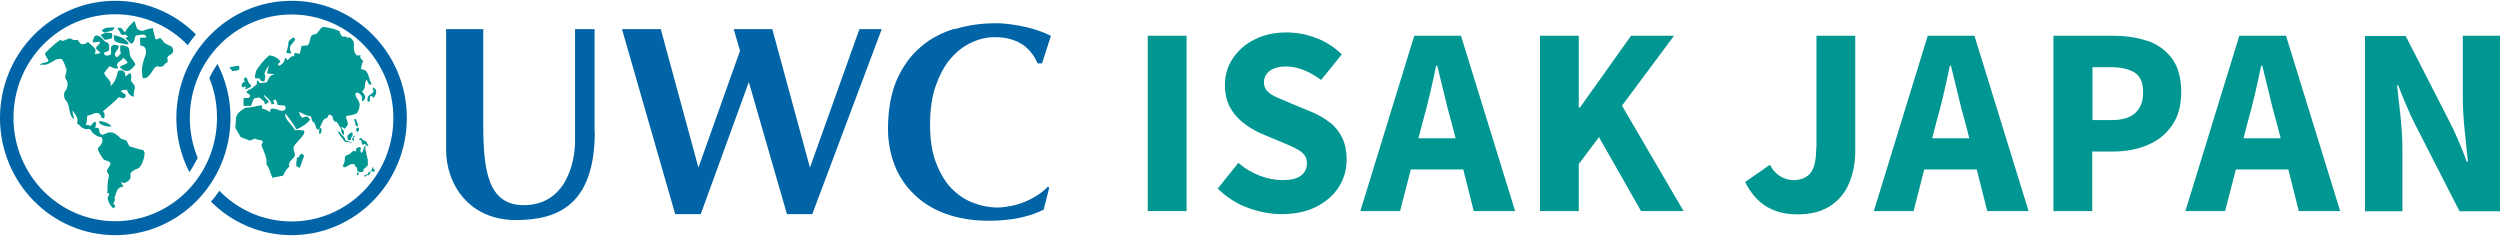
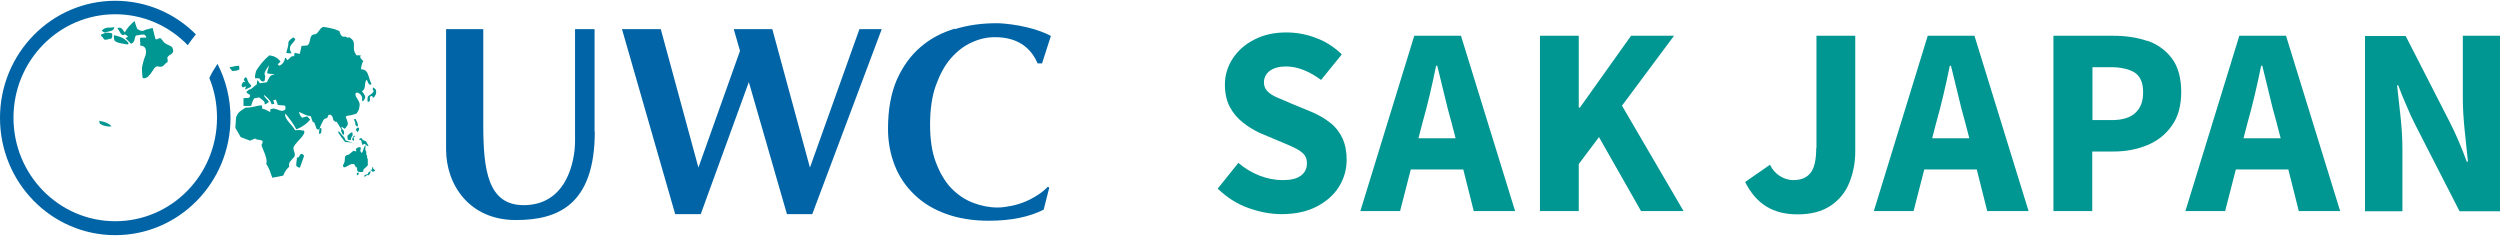
<svg xmlns="http://www.w3.org/2000/svg" width="256" height="25" viewBox="0 0 256 25" fill="none">
  <g clip-path="url(#clip0_145_119)">
-     <path d="M121.505 3.661H117.531V21.612H121.505V3.661Z" fill="#009692" />
    <path d="M136.256 12.612C135.732 12.177 135.114 11.814 134.4 11.499L132.116 10.556C131.616 10.338 131.188 10.144 130.76 9.975C130.355 9.806 130.022 9.588 129.784 9.346C129.546 9.104 129.427 8.79 129.427 8.451C129.427 7.943 129.642 7.531 130.046 7.241C130.45 6.951 130.998 6.806 131.688 6.806C132.282 6.806 132.877 6.927 133.496 7.169C134.091 7.41 134.685 7.749 135.28 8.185L137.398 5.572C136.66 4.846 135.78 4.265 134.804 3.902C133.805 3.515 132.782 3.322 131.711 3.322C130.474 3.322 129.404 3.564 128.452 4.048C127.5 4.531 126.763 5.185 126.239 5.983C125.716 6.781 125.43 7.677 125.43 8.669C125.43 9.54 125.597 10.314 125.93 10.943C126.263 11.572 126.715 12.104 127.262 12.54C127.81 12.975 128.381 13.314 128.975 13.604L131.283 14.572C131.807 14.79 132.259 14.983 132.639 15.177C133.02 15.37 133.306 15.564 133.52 15.806C133.734 16.048 133.829 16.338 133.829 16.725C133.829 17.257 133.615 17.693 133.21 17.983C132.806 18.298 132.187 18.443 131.355 18.443C130.569 18.443 129.784 18.298 128.975 17.983C128.166 17.669 127.453 17.233 126.81 16.677L124.693 19.314C125.597 20.185 126.62 20.862 127.762 21.273C128.904 21.685 130.046 21.927 131.236 21.927C132.639 21.927 133.853 21.66 134.828 21.152C135.804 20.644 136.589 19.967 137.112 19.12C137.636 18.273 137.897 17.354 137.897 16.362C137.897 15.515 137.755 14.79 137.469 14.161C137.184 13.556 136.779 13.023 136.256 12.588V12.612Z" fill="#009692" />
    <path d="M144.821 3.661L139.301 21.612H143.369L144.464 17.354H149.841L150.911 21.612H155.146L149.603 3.661H144.845H144.821ZM145.249 14.161L145.677 12.515C145.939 11.62 146.177 10.653 146.415 9.661C146.653 8.645 146.867 7.677 147.057 6.733H147.176C147.414 7.677 147.652 8.645 147.89 9.661C148.128 10.677 148.366 11.62 148.627 12.515L149.056 14.161H145.297H145.249Z" fill="#009692" />
    <path d="M171.42 3.661H167.019L161.784 11.015H161.665V3.661H157.692V21.612H161.665V16.798L163.735 14.04L168.042 21.612H172.395L166.091 10.822L171.42 3.661Z" fill="#009692" />
    <path d="M185.981 15.153C185.981 16.387 185.79 17.233 185.386 17.717C185.005 18.201 184.41 18.443 183.649 18.443C183.15 18.443 182.697 18.298 182.269 18.032C181.841 17.765 181.484 17.378 181.246 16.87L178.7 18.637C179.271 19.773 180.009 20.62 180.889 21.153C181.77 21.685 182.816 21.951 184.054 21.951C185.434 21.951 186.552 21.661 187.432 21.08C188.312 20.499 188.955 19.725 189.359 18.733C189.764 17.741 189.978 16.677 189.978 15.491V3.661H186.005V15.177L185.981 15.153Z" fill="#009692" />
    <path d="M197.401 3.661L191.881 21.612H195.95L197.044 17.354H202.421L203.492 21.612H207.726L202.183 3.661H197.425H197.401ZM197.853 14.161L198.281 12.515C198.543 11.62 198.781 10.653 199.019 9.661C199.257 8.645 199.471 7.677 199.661 6.733H199.78C200.018 7.677 200.256 8.645 200.494 9.661C200.732 10.677 200.97 11.62 201.231 12.515L201.66 14.161H197.9H197.853Z" fill="#009692" />
    <path d="M219.884 4.193C218.837 3.83 217.648 3.661 216.339 3.661H210.272V21.612H214.245V15.515H216.434C217.671 15.515 218.837 15.298 219.884 14.862C220.931 14.427 221.764 13.774 222.406 12.854C223.048 11.959 223.358 10.798 223.358 9.419C223.358 8.04 223.048 6.83 222.406 5.983C221.764 5.136 220.931 4.532 219.884 4.169V4.193ZM218.671 11.548C218.147 12.056 217.315 12.298 216.22 12.298H214.269V6.878H216.101C217.196 6.878 218.005 7.072 218.599 7.435C219.17 7.822 219.456 8.475 219.456 9.443C219.456 10.411 219.194 11.064 218.647 11.572L218.671 11.548Z" fill="#009692" />
    <path d="M229.306 3.661L223.786 21.612H227.854L228.949 17.354H234.326L235.396 21.612H239.631L234.088 3.661H229.329H229.306ZM229.734 14.161L230.162 12.515C230.424 11.62 230.662 10.653 230.9 9.661C231.138 8.645 231.352 7.677 231.542 6.733H231.661C231.899 7.677 232.137 8.645 232.375 9.661C232.613 10.677 232.851 11.62 233.112 12.515L233.541 14.161H229.781H229.734Z" fill="#009692" />
    <path d="M252.193 3.661V10.024C252.193 11.088 252.265 12.201 252.384 13.362C252.503 14.524 252.622 15.588 252.717 16.556H252.598C252.336 15.83 252.051 15.128 251.765 14.451C251.48 13.774 251.17 13.12 250.861 12.515L246.341 3.685H242.177V21.636H246.007V15.274C246.007 14.209 245.936 13.096 245.817 11.959C245.698 10.822 245.579 9.733 245.46 8.741H245.579C245.841 9.443 246.126 10.145 246.436 10.846C246.721 11.548 247.031 12.201 247.34 12.806L251.86 21.636H256.024V3.661H252.193Z" fill="#009692" />
    <path d="M11.706 2.79H11.611C11.23 2.886 10.849 2.693 10.421 3.128C10.516 3.249 10.635 3.298 10.754 3.346C11.063 3.177 11.658 3.249 11.706 2.79Z" fill="#009692" />
    <path d="M10.207 12.637C10.54 12.903 10.992 12.975 11.396 12.951C11.444 12.951 11.206 12.54 10.159 12.371L10.207 12.637Z" fill="#009692" />
-     <path d="M14.466 15.346L13.252 14.983L12.967 14.427L12.848 14.354L12.396 14.209C12.062 13.87 11.777 13.629 11.468 13.556H11.159L10.516 13.798C10.207 13.798 10.159 13.435 10.159 13.435C10.159 13.338 10.159 13.29 10.135 13.193C10.064 13.096 9.945 13.048 9.731 13.12C9.802 12.927 9.874 12.685 9.779 12.467C9.541 12.467 9.445 12.733 9.303 12.879C8.946 12.782 8.684 12.806 8.803 12.685C8.946 12.588 8.874 11.766 8.993 11.814C9.35 11.862 9.945 11.233 10.302 11.814C10.35 11.983 10.445 12.201 10.683 12.08C10.683 11.886 10.802 11.572 10.564 11.451C10.373 11.451 11.634 10.58 12.086 9.999C12.348 9.854 12.681 10.314 12.871 9.854V9.685L12.372 9.37C12.324 9.225 12.99 9.128 13.038 9.249C13.038 9.467 13.371 9.878 13.728 9.903C13.585 9.516 13.918 8.959 13.776 8.766L13.419 8.282V8.161L13.443 7.846C13.443 7.846 13.443 7.628 13.395 7.556C13.228 7.387 12.99 7.822 12.824 7.822C12.824 7.822 12.895 7.29 12.491 7.217C12.277 7.169 12.062 7.217 12.039 7.459C11.92 7.967 11.729 8.524 11.301 8.814C11.492 8.233 10.849 8.016 10.683 7.532V7.435L11.182 6.806H11.301L11.492 6.903L11.611 6.975L11.991 7.024L12.11 6.927C11.658 6.467 12.491 6.225 12.633 5.911L13.014 6.298C13.228 6.564 12.396 6.637 12.277 6.878C12.277 6.878 12.943 7.725 13.585 6.927L13.847 6.661C13.847 6.395 13.585 6.153 13.419 5.911C13.205 5.572 13.347 5.137 13.109 4.822C12.515 4.532 12.324 4.677 12.324 4.677C12.324 4.677 12.324 4.701 12.324 4.725C12.324 4.846 12.253 5.233 12.372 5.378C12.372 5.427 12.372 5.451 12.348 5.499C12.086 5.814 12.039 5.838 11.967 5.862C11.373 5.499 12.229 5.112 12.158 4.701C11.563 4.411 11.396 4.774 11.396 4.774C11.325 4.895 11.42 5.548 11.325 5.596C10.778 5.862 10.635 5.524 10.635 5.427C10.802 5.282 11.182 5.306 11.182 5.016C11.182 4.749 11.206 4.459 10.968 4.338C10.659 4.411 10.278 3.37 9.683 3.709C9.636 3.903 9.445 4.12 9.517 4.338H9.66L10.159 4.266C10.397 4.411 10.016 4.604 9.921 4.749C9.636 5.04 10.183 5.209 10.278 5.427C10.112 5.524 9.85 5.524 9.683 5.524C10.04 4.943 9.374 4.725 9.065 4.338C9.065 4.338 9.017 4.29 8.946 4.338C8.779 4.532 8.327 4.58 8.208 4.435L7.947 4.096H7.78C7.376 4.169 7.352 3.878 7.019 3.951C6.876 4.072 6.828 3.999 6.567 4.145C6.353 4.266 6.21 4.072 6.21 4.072C6.21 4.072 5.805 4.314 5.448 4.653C5.068 4.967 4.949 5.112 4.663 5.403C4.473 5.596 4.973 6.032 4.949 6.225C4.949 6.419 4.33 6.395 4.092 6.588V6.637C4.616 6.54 4.473 6.878 5.686 6.128C5.9 6.032 6.353 5.911 6.448 6.225C6.567 6.443 6.662 6.661 6.733 6.903C7.019 7.387 6.424 7.774 6.828 8.233C7.019 8.475 6.9 9.153 6.638 9.37C6.424 9.806 6.686 10.29 6.805 10.338C7.161 10.822 7.019 11.499 7.376 12.008C7.423 12.056 7.471 12.225 7.566 12.129C7.566 11.838 7.376 11.596 7.447 11.306C7.637 11.717 8.042 12.008 7.923 12.491C7.923 12.491 7.78 12.661 8.042 12.733C8.303 12.951 8.422 13.29 9.112 13.217C9.112 13.217 9.279 13.217 9.303 13.338C9.326 13.435 9.802 14.016 10.373 14.04C10.373 14.04 10.469 14.088 10.492 14.379C10.492 14.669 10.254 14.959 10.04 15.153C10.04 15.153 9.874 15.322 10.635 16.362C10.849 16.459 11.135 16.459 11.277 16.653C11.444 16.846 10.992 17.209 10.944 17.524C10.944 17.645 11.159 17.838 11.159 17.959C11.159 18.08 11.111 18.177 11.087 18.346C10.992 18.758 11.016 19.387 11.016 19.483C11.016 19.58 10.897 19.749 10.992 19.749C11.373 19.822 11.04 20.088 11.016 20.282C11.087 20.717 11.277 21.032 11.611 21.346L11.801 21.153C11.801 21.153 11.777 20.983 11.611 20.887C11.611 20.669 11.896 20.499 11.706 20.282C11.92 19.87 11.92 19.096 12.61 19.145C12.61 18.951 12.396 18.806 12.419 18.612C12.419 18.612 12.752 19.024 13.323 18.322C13.419 18.225 13.347 17.814 13.347 17.814C13.395 17.499 14.204 17.209 14.204 17.209C14.513 17.04 15.013 15.733 14.703 15.419L14.561 15.322L14.466 15.346Z" fill="#009692" />
    <path d="M11.706 4.096C11.801 4.411 12.729 4.483 13.062 4.556L13.181 4.435C12.824 3.951 12.396 3.782 11.753 3.612H11.706C11.658 3.661 11.634 3.806 11.706 4.096Z" fill="#009692" />
    <path d="M10.54 3.854L10.587 3.927C10.587 3.927 10.635 4 10.659 4.024C10.849 4.169 11.111 3.951 11.349 3.975C11.563 3.879 11.515 3.419 11.42 3.395C11.016 3.346 10.944 3.274 10.35 3.54C10.35 3.54 10.302 3.685 10.516 3.83" fill="#009692" />
    <path d="M16.583 4.096C16.369 3.636 16.131 4.169 15.917 3.999L15.631 2.862L14.87 3.056C14.513 3.346 14.061 2.959 14.061 2.959C14.037 2.959 13.799 2.282 13.799 2.161C13.442 2.378 12.919 3.007 12.776 3.322C12.586 3.08 12.419 2.693 12.039 2.886V2.935C12.277 3.128 12.372 3.806 12.776 3.515C12.895 3.564 13.038 3.661 13.109 3.782C13.038 3.83 12.895 3.83 12.848 3.903L13.418 4.483C13.87 4.314 13.728 3.903 13.918 3.636C14.204 3.612 14.465 3.515 14.751 3.54C14.87 3.588 15.013 3.733 14.965 3.854H14.418C14.275 3.927 14.37 4.169 14.346 4.29C14.465 4.411 14.204 4.677 14.465 4.677C15.155 4.774 14.917 5.596 14.894 5.693C14.727 6.056 14.608 6.54 14.537 6.951C14.537 6.951 14.537 7.653 14.608 7.991C14.608 7.991 14.941 8.112 15.251 7.749L15.393 7.58C15.393 7.58 15.631 7.265 15.774 7.024C15.893 6.854 16.036 6.806 16.083 6.782C16.797 6.999 16.773 6.54 17.106 6.395C17.201 6.395 17.178 6.056 17.13 5.935C17.13 5.862 17.225 5.765 17.297 5.693C17.725 5.451 17.844 5.306 17.63 4.846C17.439 4.604 16.797 4.556 16.607 4.072" fill="#009692" />
    <path d="M30.406 16.12C30.406 16.435 30.287 16.774 30.358 17.015C30.453 17.088 30.596 17.185 30.715 17.161L31.143 15.951L30.953 15.757C30.668 15.685 30.715 16.169 30.406 16.145" fill="#009692" />
    <path d="M32.666 13.701H32.738C32.976 13.653 32.88 13.362 32.928 13.193C32.88 13.12 32.809 13.12 32.738 13.096C32.69 13.265 32.666 13.508 32.666 13.701Z" fill="#009692" />
    <path d="M24.839 8.959C24.839 8.959 25.053 8.886 25.1 8.862C25.195 8.838 25.195 8.862 25.195 8.862L25.077 9.177L25.457 9.007C25.457 9.007 25.576 8.959 25.648 8.911C25.719 8.862 25.719 8.814 25.719 8.741C25.505 8.548 25.362 8.354 25.314 8.088C25.219 7.846 25.053 7.895 24.981 8.112C24.934 8.233 25.1 8.33 25.148 8.499C25.148 8.475 25.1 8.427 25.053 8.403C25.005 8.403 24.934 8.378 24.886 8.403C24.815 8.524 24.72 8.693 24.744 8.79C24.744 8.838 24.791 8.886 24.839 8.911" fill="#009692" />
    <path d="M24.506 6.854L24.458 6.733C24.101 6.733 23.839 6.854 23.506 6.879C23.554 7.024 23.697 7.12 23.768 7.266C24.054 7.266 24.339 7.241 24.529 7.096C24.529 7.024 24.434 6.927 24.529 6.854" fill="#009692" />
    <path d="M29.859 5.451C29.859 5.451 29.764 5.306 29.74 5.233C29.502 4.701 30.025 4.435 30.239 4.048C30.216 3.951 30.12 3.878 30.025 3.83C29.835 3.975 29.549 4.12 29.526 4.387C29.549 4.725 29.383 5.088 29.311 5.403C29.502 5.475 29.668 5.451 29.859 5.451Z" fill="#009692" />
    <path d="M34.903 13.338C34.903 13.338 34.974 13.483 35.045 13.677C35.164 13.943 35.236 13.774 35.236 13.556C35.236 13.266 34.926 13.266 34.974 12.975L35.307 13.193C35.45 13.048 35.521 12.903 35.616 12.758C35.64 12.443 35.474 12.225 35.402 11.935C35.569 11.838 35.783 11.814 35.973 11.79C36.163 11.742 36.33 11.693 36.52 11.621C36.52 11.621 36.711 11.33 36.758 11.185C36.806 11.064 36.83 10.653 36.83 10.653C36.83 10.653 36.782 10.508 36.782 10.483C36.639 10.096 36.306 9.854 36.425 9.516C36.711 9.443 36.663 9.516 36.877 9.637C36.925 9.709 37.163 9.903 37.068 10.242C37.115 10.387 37.139 10.338 37.187 10.363C37.187 10.363 37.401 10.096 37.401 9.927C37.401 9.758 37.068 9.346 37.068 9.346C37.258 9.225 37.329 9.08 37.353 8.911C37.401 8.669 37.353 8.379 37.544 8.161C37.686 8.33 37.734 8.838 38.043 8.621C37.805 8.137 37.734 7.532 37.496 7.29C37.377 7.169 37.21 7.096 36.972 7.096C36.972 6.854 37.044 6.613 37.115 6.395C37.425 6.225 36.663 5.959 36.949 5.717C36.949 5.717 36.925 5.693 36.901 5.669H36.52C35.854 4.871 36.711 4.338 35.735 3.806C35.569 3.975 35.474 3.685 35.236 3.758C34.926 3.806 34.784 3.346 34.76 3.177L34.165 2.959C34.165 2.959 33.451 2.79 33.19 2.766C32.761 2.693 32.618 3.516 32.214 3.516C31.572 3.564 31.905 4.363 31.477 4.653L30.882 4.701L30.691 5.524L30.168 5.403L30.12 5.766C29.787 5.669 29.668 6.032 29.43 6.153C29.311 6.08 29.335 5.911 29.192 5.911C29.145 6.274 28.955 6.588 28.598 6.734C28.574 6.637 28.431 6.685 28.455 6.564L28.717 6.322C28.479 5.911 28.027 5.717 27.575 5.669C26.98 6.177 26.599 6.661 26.218 7.266C26.171 7.508 26.076 7.774 26.123 8.016H26.528C26.671 8.113 26.671 8.282 26.837 8.33C27.242 8.427 27.075 7.992 27.17 7.798C27.051 7.629 27.075 7.459 27.17 7.29C27.265 7.072 27.432 6.879 27.527 6.709C27.527 6.903 27.432 7.096 27.384 7.29C27.384 7.29 27.361 7.435 27.361 7.508C27.551 7.556 27.765 7.58 27.979 7.58C28.027 7.58 28.074 7.604 28.074 7.653C27.599 7.604 27.527 8.137 27.313 8.427L26.647 8.524C26.504 8.475 26.48 8.234 26.337 8.234L26.29 8.645C26.29 8.645 26.076 8.79 25.981 8.887C25.838 9.008 25.671 9.177 25.505 9.177C25.41 9.25 25.291 9.371 25.219 9.419C25.267 9.564 25.505 9.613 25.6 9.734C25.648 10.169 25.195 10 24.934 10.048V10.096V10.483V10.846H25.719C25.719 10.846 25.767 10.629 25.814 10.532C25.862 10.363 25.933 10.217 26.028 10.072L26.552 9.975C26.718 10.145 27.027 10.29 27.099 10.508C27.099 10.556 27.099 10.629 27.099 10.677C27.218 10.677 27.313 10.604 27.408 10.532C27.456 10.508 27.503 10.483 27.527 10.459C27.432 10.145 27.051 10.048 27.027 9.709C27.337 9.975 27.622 10.193 27.765 10.532C27.765 10.58 27.813 10.629 27.813 10.677C27.908 10.677 28.027 10.653 28.074 10.629V10.556L27.979 10.29C28.05 10.217 28.146 10.242 28.241 10.193L28.384 10.556L28.455 10.75L29.026 10.798C29.288 10.75 29.24 11.088 29.216 11.209C28.693 11.645 28.265 10.871 27.67 11.209C27.67 11.282 27.694 11.427 27.67 11.475C27.408 11.354 27.17 11.161 26.885 11.161L26.79 10.774C26.266 10.822 25.695 11.064 25.148 11.016C24.601 11.403 24.387 11.427 24.172 12.032L24.101 13.096L24.648 14.04L25.6 14.403L26.123 14.185C26.337 14.427 27.17 14.185 26.813 14.766C26.623 14.911 27.48 16.096 27.265 16.798C27.599 17.233 27.694 17.742 27.884 18.201L29.002 17.983C29.121 17.669 29.311 17.33 29.621 17.064C29.478 16.605 29.906 16.363 30.144 16.048C30.311 15.661 29.954 15.395 30.073 15.032C30.382 14.451 31.453 13.701 31.096 13.363H30.953C30.739 13.29 30.406 13.314 30.216 13.338C29.906 12.733 29.074 12.201 29.216 11.621C29.621 12.104 29.978 12.588 30.263 13.096C30.287 13.145 30.311 13.193 30.334 13.242C30.382 13.242 31.215 12.927 31.762 12.25L31.453 11.911L30.929 12.056C30.763 11.887 30.644 11.669 30.62 11.451C31.001 11.621 31.358 11.863 31.81 11.887C31.881 12.008 31.952 12.346 32.024 12.467C32.071 12.564 32.143 12.467 32.19 12.564C32.238 12.661 32.381 13.072 32.404 13.145C32.476 13.314 32.595 13.266 32.69 13.242C32.809 12.927 32.928 12.637 33.094 12.346C33.166 12.225 33.213 12.153 33.428 12.104C33.57 12.129 33.546 11.838 33.665 11.766C33.713 11.766 33.832 11.717 33.88 11.766C34.117 11.959 34.046 12.008 34.141 12.322C34.236 12.322 34.284 12.54 34.474 12.467L34.807 13C34.807 13 34.903 13.121 34.974 13.314" fill="#009692" />
    <path d="M37.662 16.822C37.662 16.822 37.662 16.677 37.662 16.58C37.662 16.508 37.662 16.411 37.662 16.338C37.662 16.265 37.615 16.241 37.591 16.145C37.591 16.072 37.591 15.975 37.591 15.903C37.591 15.903 37.543 15.903 37.52 15.903C37.52 15.758 37.52 15.564 37.472 15.443C37.329 15.443 37.472 14.959 37.424 14.862C37.401 14.862 37.329 14.959 37.306 15.056C37.258 15.128 37.21 15.249 37.187 15.37C37.163 15.491 37.068 15.636 37.068 15.661C37.02 15.661 36.877 15.515 36.901 15.395C36.901 15.322 36.996 15.153 36.925 15.104C36.782 14.983 36.473 15.177 36.425 15.298C36.473 15.346 36.473 15.419 36.496 15.491C36.401 15.491 36.235 15.491 36.211 15.419C36.068 15.515 36.068 15.564 35.925 15.661C35.854 15.709 35.783 15.782 35.711 15.83C35.64 15.878 35.569 15.854 35.474 15.903C35.259 16.024 35.331 16.217 35.307 16.387C35.307 16.556 35.212 16.774 35.164 16.846C35.117 16.943 35.093 17.015 35.188 17.112C35.283 17.209 35.64 16.967 35.807 16.87C35.902 16.822 35.997 16.798 36.092 16.798C36.211 16.798 36.259 16.798 36.306 16.87C36.378 16.943 36.449 17.161 36.449 17.161C36.496 17.161 36.52 17.112 36.568 17.112C36.568 17.282 36.52 17.499 36.687 17.572C36.83 17.645 37.044 17.62 37.187 17.596C37.187 17.499 37.187 17.427 37.234 17.354C37.258 17.306 37.329 17.233 37.377 17.209C37.472 17.112 37.615 17.015 37.686 16.87" fill="#009692" />
    <path d="M37.686 17.814C37.567 17.887 37.353 17.862 37.282 18.032C37.401 18.201 37.425 17.959 37.615 17.935H37.781C37.781 17.935 37.972 17.669 37.948 17.548C37.877 17.548 37.686 17.62 37.686 17.79" fill="#009692" />
    <path d="M38.233 17.33C38.233 17.33 38.233 17.088 38.162 17.113C38.067 17.137 38.162 17.379 38.043 17.379C37.995 17.379 37.829 17.403 37.995 17.451C38.162 17.5 38.138 17.669 38.21 17.596C38.352 17.475 38.447 17.524 38.4 17.403C38.352 17.403 38.281 17.33 38.257 17.306" fill="#009692" />
    <path d="M35.307 14.499C35.307 14.499 35.378 14.548 35.474 14.548C35.521 14.548 36.068 14.62 36.068 14.548C35.712 14.548 35.402 14.354 35.355 14.354C35.355 14.233 35.331 14.185 35.26 14.088C35.26 14.088 35.093 13.87 35.045 13.846C34.926 13.725 34.903 13.677 34.855 13.604C34.807 13.556 34.665 13.338 34.641 13.531C34.641 13.677 34.76 13.725 34.879 13.943C34.926 13.991 35.236 14.427 35.283 14.475" fill="#009692" />
    <path d="M36.068 13.556C36.068 13.556 35.949 13.556 35.902 13.604C35.688 13.798 35.64 13.846 35.64 13.846C35.521 13.919 35.593 13.991 35.593 14.088C35.593 14.281 35.593 14.378 35.926 14.33C35.926 14.136 36.045 13.919 36.14 13.822C36.021 13.725 36.14 13.652 36.092 13.556" fill="#009692" />
    <path d="M36.83 14.306C36.83 14.306 36.996 14.354 36.996 14.403C37.068 14.596 37.044 14.886 37.187 14.838C37.187 14.79 37.258 14.765 37.234 14.741C37.448 14.693 37.567 15.007 37.734 14.959C37.734 14.862 37.639 14.79 37.615 14.717C37.567 14.62 37.544 14.572 37.472 14.475C37.425 14.427 37.211 14.378 37.139 14.33C37.068 14.306 37.139 14.209 37.044 14.161H36.877C36.877 14.161 36.758 14.233 36.782 14.306" fill="#009692" />
    <path d="M36.378 13.991C36.378 13.991 36.33 13.943 36.306 13.895C36.235 13.895 36.235 13.943 36.187 13.967C36.187 13.967 36.187 13.967 36.163 14.04C36.116 14.112 36.068 14.112 36.068 14.257C36.068 14.354 36.14 14.378 36.211 14.427C36.211 14.427 36.259 14.354 36.259 14.257C36.211 14.185 36.211 14.088 36.211 14.04C36.306 13.967 36.33 14.015 36.378 13.991Z" fill="#009692" />
    <path d="M36.639 12.854V12.685C36.639 12.685 36.449 12.201 36.401 12.177C36.354 12.177 36.259 12.177 36.259 12.225C36.259 12.274 36.378 12.564 36.378 12.564C36.378 12.564 36.378 12.782 36.401 12.806C36.425 12.83 36.592 12.975 36.592 12.975C36.592 12.975 36.639 12.903 36.663 12.854" fill="#009692" />
    <path d="M36.616 13.532C36.616 13.532 36.687 13.459 36.711 13.411C36.735 13.362 36.782 13.217 36.782 13.217C36.782 13.217 36.758 12.999 36.616 13.072C36.497 13.145 36.425 13.265 36.449 13.314C36.473 13.362 36.592 13.507 36.592 13.507" fill="#009692" />
    <path d="M36.616 17.693C36.616 17.693 36.497 17.814 36.52 17.838C36.52 17.862 36.616 17.959 36.616 17.959C36.616 17.959 36.663 17.91 36.687 17.886C36.687 17.862 36.735 17.765 36.735 17.765C36.735 17.765 36.735 17.62 36.639 17.669" fill="#009692" />
    <path d="M38.424 9.129C38.424 9.129 38.305 9.008 38.233 8.935C38.21 8.983 38.162 9.08 38.162 9.129C38.162 9.225 38.233 9.225 38.257 9.298C38.281 9.443 38.019 9.637 37.9 9.709C37.71 9.83 37.663 9.83 37.639 10.072C37.639 10.169 37.567 10.58 37.805 10.387C37.972 10.266 37.829 10.048 37.877 9.927L37.996 9.83C38.114 9.806 38.186 9.903 38.162 10C38.186 10 38.257 10 38.281 9.975C38.329 9.951 38.471 9.685 38.495 9.637C38.543 9.492 38.519 9.25 38.448 9.104" fill="#009692" />
    <path d="M88.006 2.983L82.938 17.161L79.084 2.983H75.135L75.777 5.209L71.518 17.161L67.664 2.983H63.691L69.139 21.927H71.756L76.681 8.403L80.583 21.927H83.176L90.29 2.983H88.006Z" fill="#0064A6" />
    <path d="M97.784 2.935C96.452 3.322 95.263 3.951 94.263 4.822C93.264 5.669 92.455 6.782 91.837 8.161C91.242 9.54 90.932 11.209 90.932 13.193C90.932 14.548 91.17 15.782 91.622 16.943C92.074 18.104 92.764 19.096 93.645 19.943C94.525 20.79 95.596 21.443 96.88 21.903C98.141 22.362 99.616 22.604 101.234 22.604C103.518 22.604 105.398 22.217 106.873 21.467L107.444 19.217L107.301 19.12C107.016 19.411 106.683 19.701 106.302 19.943C105.897 20.209 105.445 20.451 104.993 20.645C104.518 20.838 104.065 20.983 103.566 21.08C103.09 21.177 102.614 21.249 102.138 21.249C101.306 21.249 100.473 21.08 99.64 20.765C98.808 20.451 98.07 19.943 97.404 19.265C96.761 18.588 96.238 17.693 95.834 16.628C95.429 15.564 95.239 14.257 95.239 12.757C95.239 11.257 95.429 9.854 95.834 8.741C96.238 7.628 96.738 6.685 97.38 5.959C98.022 5.233 98.736 4.677 99.521 4.338C100.306 3.975 101.091 3.806 101.877 3.806C104.517 3.806 105.683 5.185 106.254 6.491H106.706L107.61 3.685C107.325 3.516 106.968 3.37 106.587 3.225C106.135 3.056 105.66 2.911 105.136 2.79C104.636 2.669 104.113 2.572 103.566 2.499C103.019 2.427 102.519 2.378 102.019 2.378C100.544 2.378 99.117 2.572 97.784 2.983" fill="#0064A6" />
    <path d="M60.883 13.459V2.983H58.885V14.451C58.885 16.459 58.052 21.008 53.627 21.008C49.963 21.008 49.487 17.427 49.487 12.758V2.983H45.68V15.322C45.68 18.854 48.012 22.532 52.818 22.532C57.053 22.532 60.907 21.056 60.907 13.459" fill="#0064A6" />
-     <path d="M29.859 0.08C23.34 0.08 18.058 5.451 18.058 12.08C18.058 14.064 18.534 15.951 19.39 17.62C19.724 17.161 19.985 16.677 20.247 16.169C19.724 14.911 19.438 13.532 19.438 12.08C19.438 6.225 24.101 1.483 29.859 1.483C35.617 1.483 40.28 6.225 40.28 12.08C40.28 17.935 35.617 22.677 29.859 22.677C26.956 22.677 24.339 21.467 22.46 19.532C22.198 19.919 21.912 20.306 21.603 20.645C23.721 22.774 26.647 24.08 29.859 24.08C36.378 24.08 41.66 18.709 41.66 12.08C41.66 5.451 36.378 0.08 29.859 0.08Z" fill="#0064A6" />
    <path d="M22.269 6.54C21.96 6.999 21.674 7.483 21.436 7.991C21.96 9.249 22.222 10.629 22.222 12.056C22.222 17.911 17.558 22.653 11.801 22.653C6.043 22.653 1.38 17.911 1.38 12.056C1.38 6.201 6.043 1.459 11.801 1.459C14.703 1.459 17.344 2.669 19.224 4.628C19.485 4.241 19.771 3.878 20.056 3.516C17.939 1.387 15.013 0.08 11.801 0.08C5.282 0.08 0 5.451 0 12.08C0 18.709 5.282 24.08 11.801 24.08C18.32 24.08 23.602 18.709 23.602 12.08C23.602 10.072 23.126 8.209 22.269 6.54Z" fill="#0064A6" />
  </g>
  <defs>
    <clipPath id="clip0_145_119">
      <rect width="256" height="24" fill="white" transform="translate(0 0.08)" />
    </clipPath>
  </defs>
</svg>